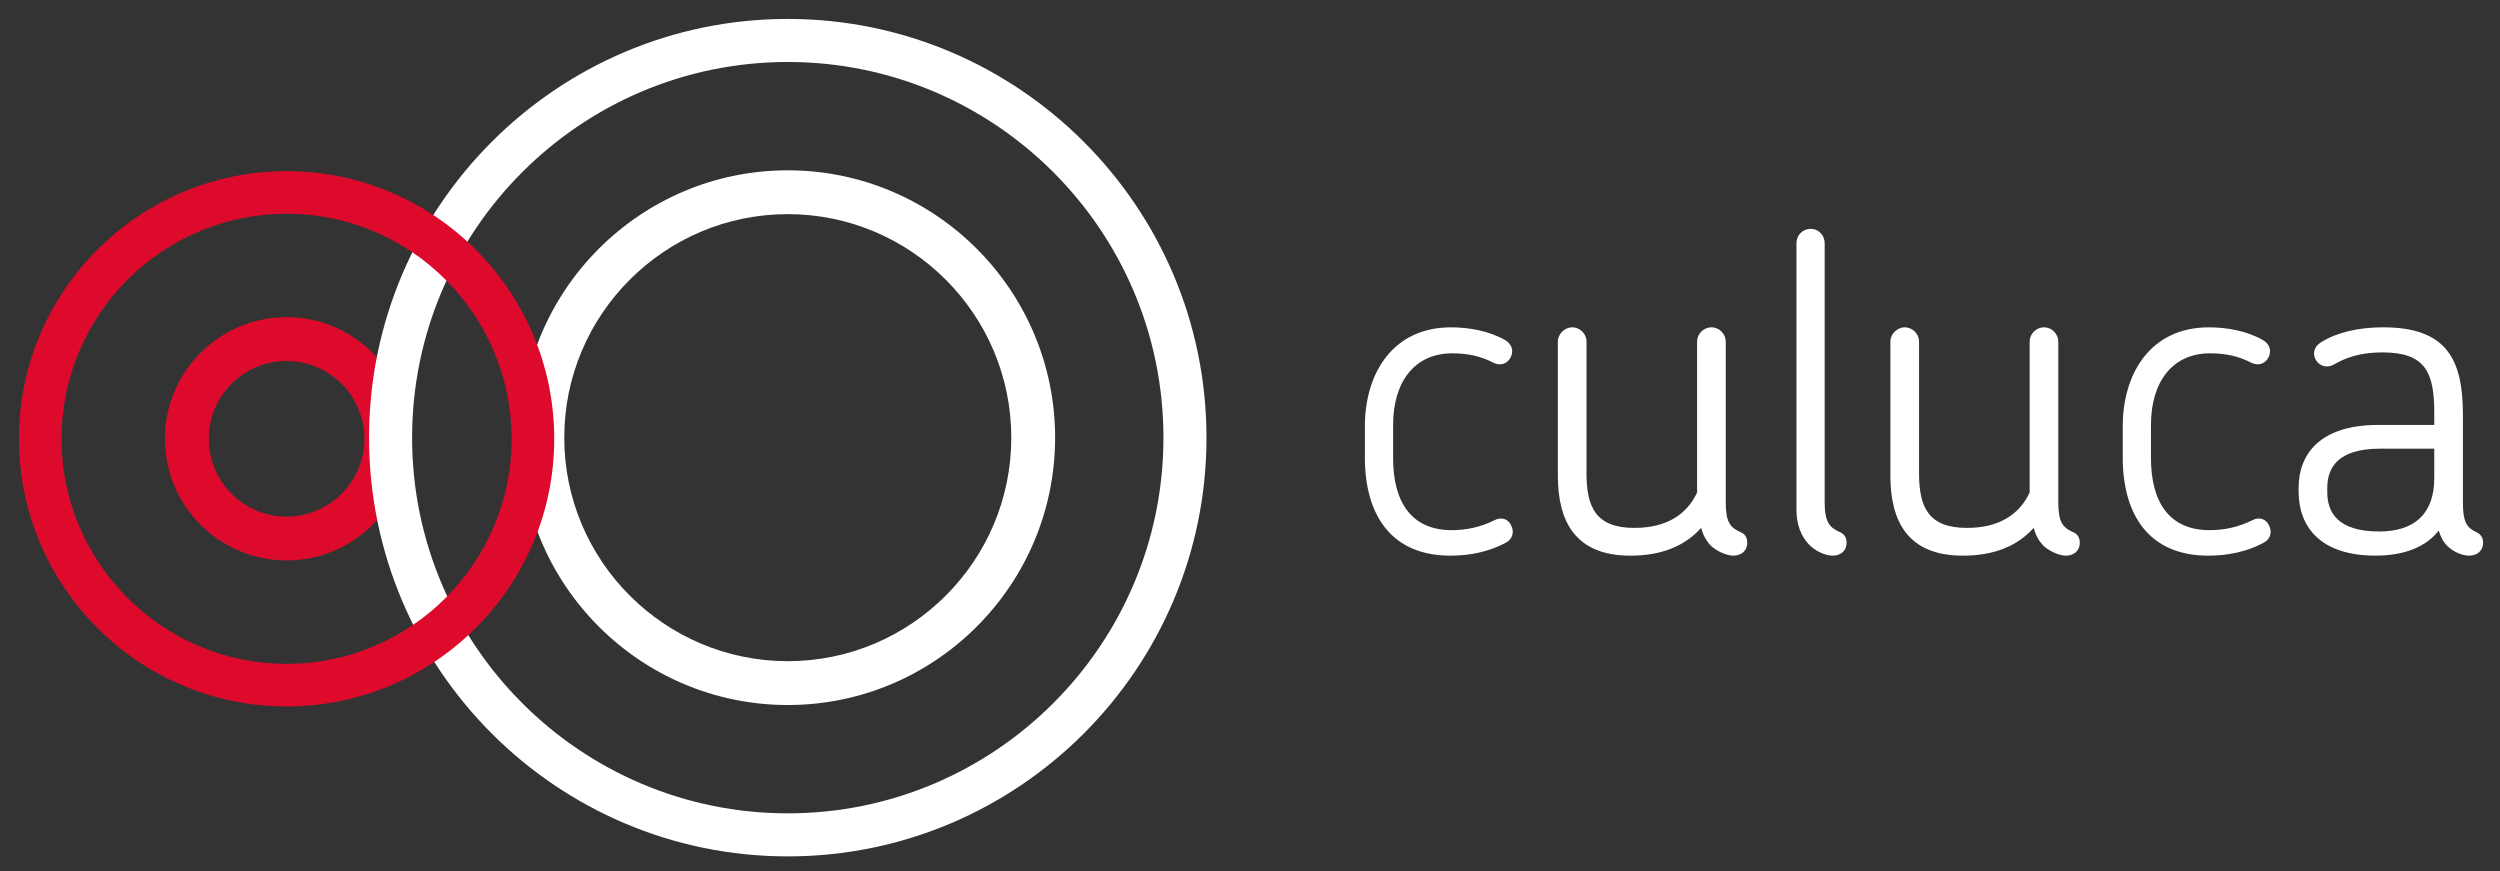
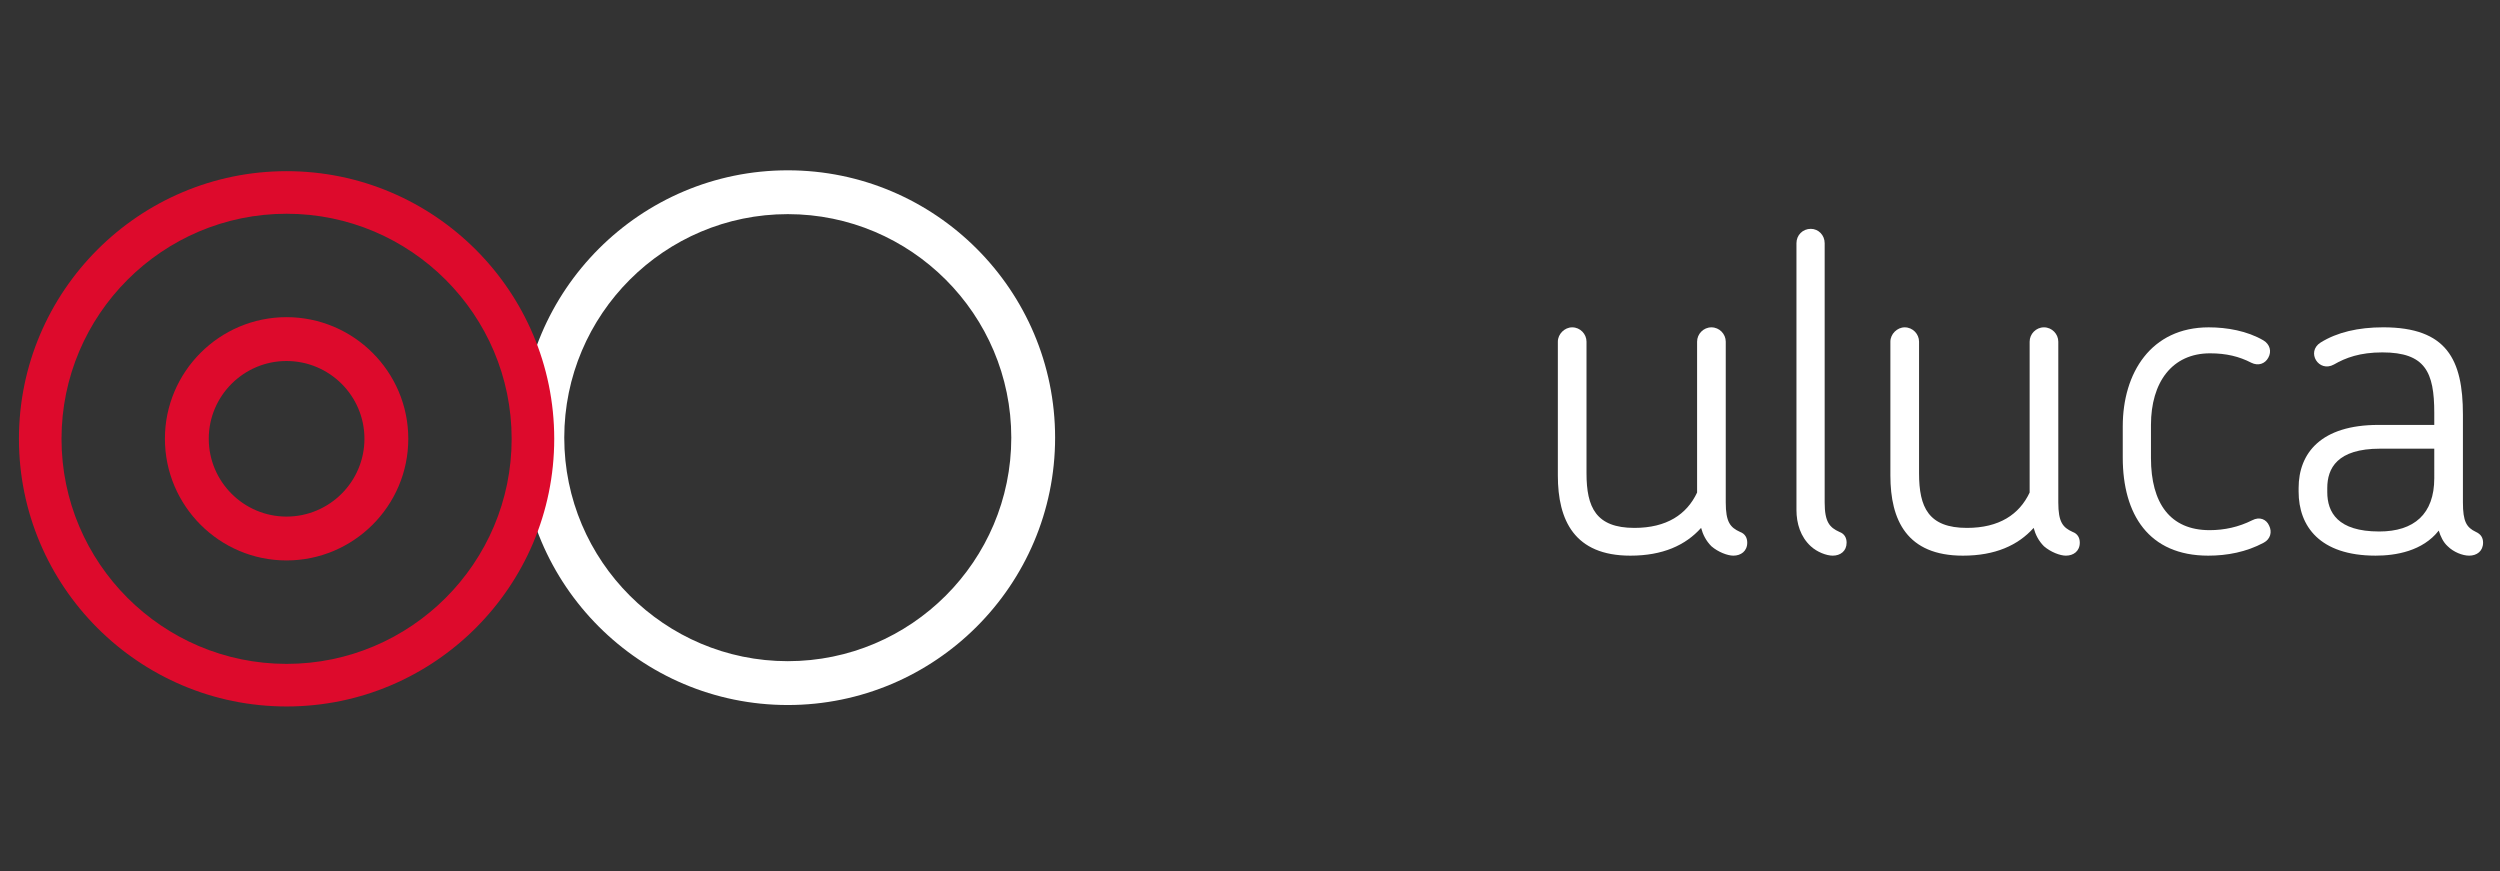
<svg xmlns="http://www.w3.org/2000/svg" version="1.1" x="0px" y="0px" width="264px" height="92px" viewBox="-2 -2 264 92" enable-background="new -2 -2 264 92" xml:space="preserve">
  <rect x="-2" y="-2" width="264" height="92" fill="#333333" stroke="none" />
  <defs fill="#ffffff">
</defs>
  <path d="M81.19,72.45c-15.567,0-28.231-12.664-28.231-28.23c0-15.568,12.664-28.235,28.231-28.235  c15.566,0,28.229,12.667,28.229,28.235C109.42,59.786,96.757,72.45,81.19,72.45 M81.19,20.613c-13.016,0-23.604,10.59-23.604,23.606  c0,13.013,10.589,23.601,23.604,23.601c13.014,0,23.602-10.588,23.602-23.601C104.792,31.204,94.204,20.613,81.19,20.613" fill="#ffffff" />
  <g id="XMLID_2_">
    <g>
      <path fill="#DD0A2C" d="M28.255,31.492c7.08,0,12.86,5.76,12.86,12.84c0,7.09-5.78,12.85-12.86,12.85    c-7.07,0-12.84-5.76-12.84-12.85C15.415,37.252,21.185,31.492,28.255,31.492z M36.485,44.332c0-4.53-3.69-8.21-8.23-8.21    c-4.52,0-8.21,3.68-8.21,8.21s3.69,8.22,8.21,8.22C32.795,52.552,36.485,48.862,36.485,44.332z" />
    </g>
    <g>
	</g>
  </g>
-   <path d="M81.189,88.434c-24.381,0-44.216-19.835-44.216-44.215C36.974,19.837,56.809,0,81.189,0s44.216,19.837,44.216,44.219  C125.405,68.599,105.57,88.434,81.189,88.434 M81.189,4.545c-21.875,0-39.671,17.797-39.671,39.674  c0,21.873,17.796,39.67,39.671,39.67c21.874,0,39.671-17.797,39.671-39.67C120.86,22.342,103.063,4.545,81.189,4.545" fill="#ffffff" />
  <path fill="#DD0A2C" d="M28.266,72.603C12.68,72.603,0,59.925,0,44.342c0-15.586,12.68-28.267,28.266-28.267  c15.583,0,28.261,12.681,28.261,28.267C56.526,59.925,43.849,72.603,28.266,72.603 M28.266,20.572  c-13.105,0-23.77,10.664-23.77,23.77c0,13.104,10.664,23.764,23.77,23.764c13.104,0,23.764-10.66,23.764-23.764  C52.029,31.236,41.369,20.572,28.266,20.572" />
-   <path d="M157.024,55.306c-1.845,0.992-3.877,1.371-5.861,1.371c-6.288,0-9.031-4.35-9.031-10.354v-3.308  c0-5.626,2.979-10.448,9.078-10.448c1.938,0,4.064,0.378,5.768,1.371c0.709,0.425,0.898,1.181,0.52,1.843  c-0.331,0.615-1.039,0.899-1.796,0.521c-1.278-0.662-2.647-0.992-4.351-0.992c-4.018,0-6.24,3.071-6.24,7.563v3.498  c0,4.775,2.033,7.613,6.193,7.613c1.561,0,3.073-0.332,4.491-1.041c0.804-0.426,1.513-0.094,1.797,0.566  C157.922,54.171,157.733,54.927,157.024,55.306" fill="#ffffff" />
  <path d="M181.04,56.677c-0.614,0-1.607-0.379-2.315-0.992c-0.567-0.568-0.899-1.23-1.088-1.939c-1.655,1.846-4.065,2.932-7.47,2.932  c-5.91,0-7.658-3.734-7.658-8.461V34.079c0-0.802,0.71-1.512,1.513-1.512c0.853,0,1.513,0.71,1.513,1.512v13.899  c0,3.594,0.993,5.768,5.059,5.768c3.404,0,5.531-1.418,6.619-3.734V34.079c0-0.802,0.662-1.512,1.513-1.512s1.513,0.71,1.513,1.512  v16.973c0,2.08,0.471,2.646,1.512,3.119c0.521,0.189,0.758,0.613,0.758,1.135C182.507,56.203,181.844,56.677,181.04,56.677" fill="#ffffff" />
  <path d="M191.536,56.677c-0.662,0-1.655-0.379-2.316-0.992c-1.087-0.994-1.514-2.412-1.514-3.83V23.679  c0-0.851,0.662-1.514,1.514-1.514c0.804,0,1.465,0.663,1.465,1.514v27.374c0,2.08,0.52,2.646,1.561,3.119  c0.52,0.189,0.756,0.613,0.756,1.135C193.001,56.203,192.34,56.677,191.536,56.677" fill="#ffffff" />
  <path d="M216.157,56.677c-0.614,0-1.607-0.379-2.315-0.992c-0.568-0.568-0.898-1.23-1.088-1.939  c-1.654,1.846-4.065,2.932-7.47,2.932c-5.909,0-7.659-3.734-7.659-8.461V34.079c0-0.802,0.71-1.512,1.513-1.512  c0.853,0,1.514,0.71,1.514,1.512v13.899c0,3.594,0.992,5.768,5.059,5.768c3.403,0,5.531-1.418,6.619-3.734V34.079  c0-0.802,0.661-1.512,1.513-1.512c0.85,0,1.513,0.71,1.513,1.512v16.973c0,2.08,0.472,2.646,1.513,3.119  c0.519,0.189,0.757,0.613,0.757,1.135C217.624,56.203,216.961,56.677,216.157,56.677" fill="#ffffff" />
  <path d="M237.054,55.306c-1.845,0.992-3.877,1.371-5.861,1.371c-6.288,0-9.03-4.35-9.03-10.354v-3.308  c0-5.626,2.979-10.448,9.076-10.448c1.938,0,4.065,0.378,5.769,1.371c0.708,0.425,0.897,1.181,0.52,1.843  c-0.331,0.615-1.04,0.899-1.796,0.521c-1.277-0.662-2.647-0.992-4.351-0.992c-4.018,0-6.239,3.071-6.239,7.563v3.498  c0,4.775,2.033,7.613,6.193,7.613c1.56,0,3.073-0.332,4.489-1.041c0.805-0.426,1.514-0.094,1.798,0.566  C237.951,54.171,237.763,54.927,237.054,55.306" fill="#ffffff" />
  <path d="M258.746,56.677c-0.708,0-1.654-0.379-2.269-0.992c-0.474-0.426-0.757-1.041-0.945-1.656  c-1.702,2.174-4.538,2.648-6.666,2.648c-5.91,0-8.132-3.119-8.132-6.76v-0.379c0-3.688,2.364-6.666,8.416-6.666h5.909v-1.275  c0-4.304-0.946-6.383-5.484-6.383c-2.363,0-3.876,0.565-5.105,1.275c-1.607,0.899-2.979-1.323-1.418-2.314  c1.748-1.089,3.971-1.609,6.618-1.609c6.713,0,8.415,3.405,8.415,9.219v9.267c0,2.033,0.378,2.646,1.37,3.119  c0.521,0.236,0.758,0.613,0.758,1.135C260.213,56.203,259.551,56.677,258.746,56.677 M255.06,45.38h-5.722  c-4.538,0-5.578,2.079-5.578,4.159v0.426c0,2.129,1.088,4.16,5.485,4.16c3.687,0,5.814-1.846,5.814-5.627V45.38z" fill="#ffffff" />
</svg>